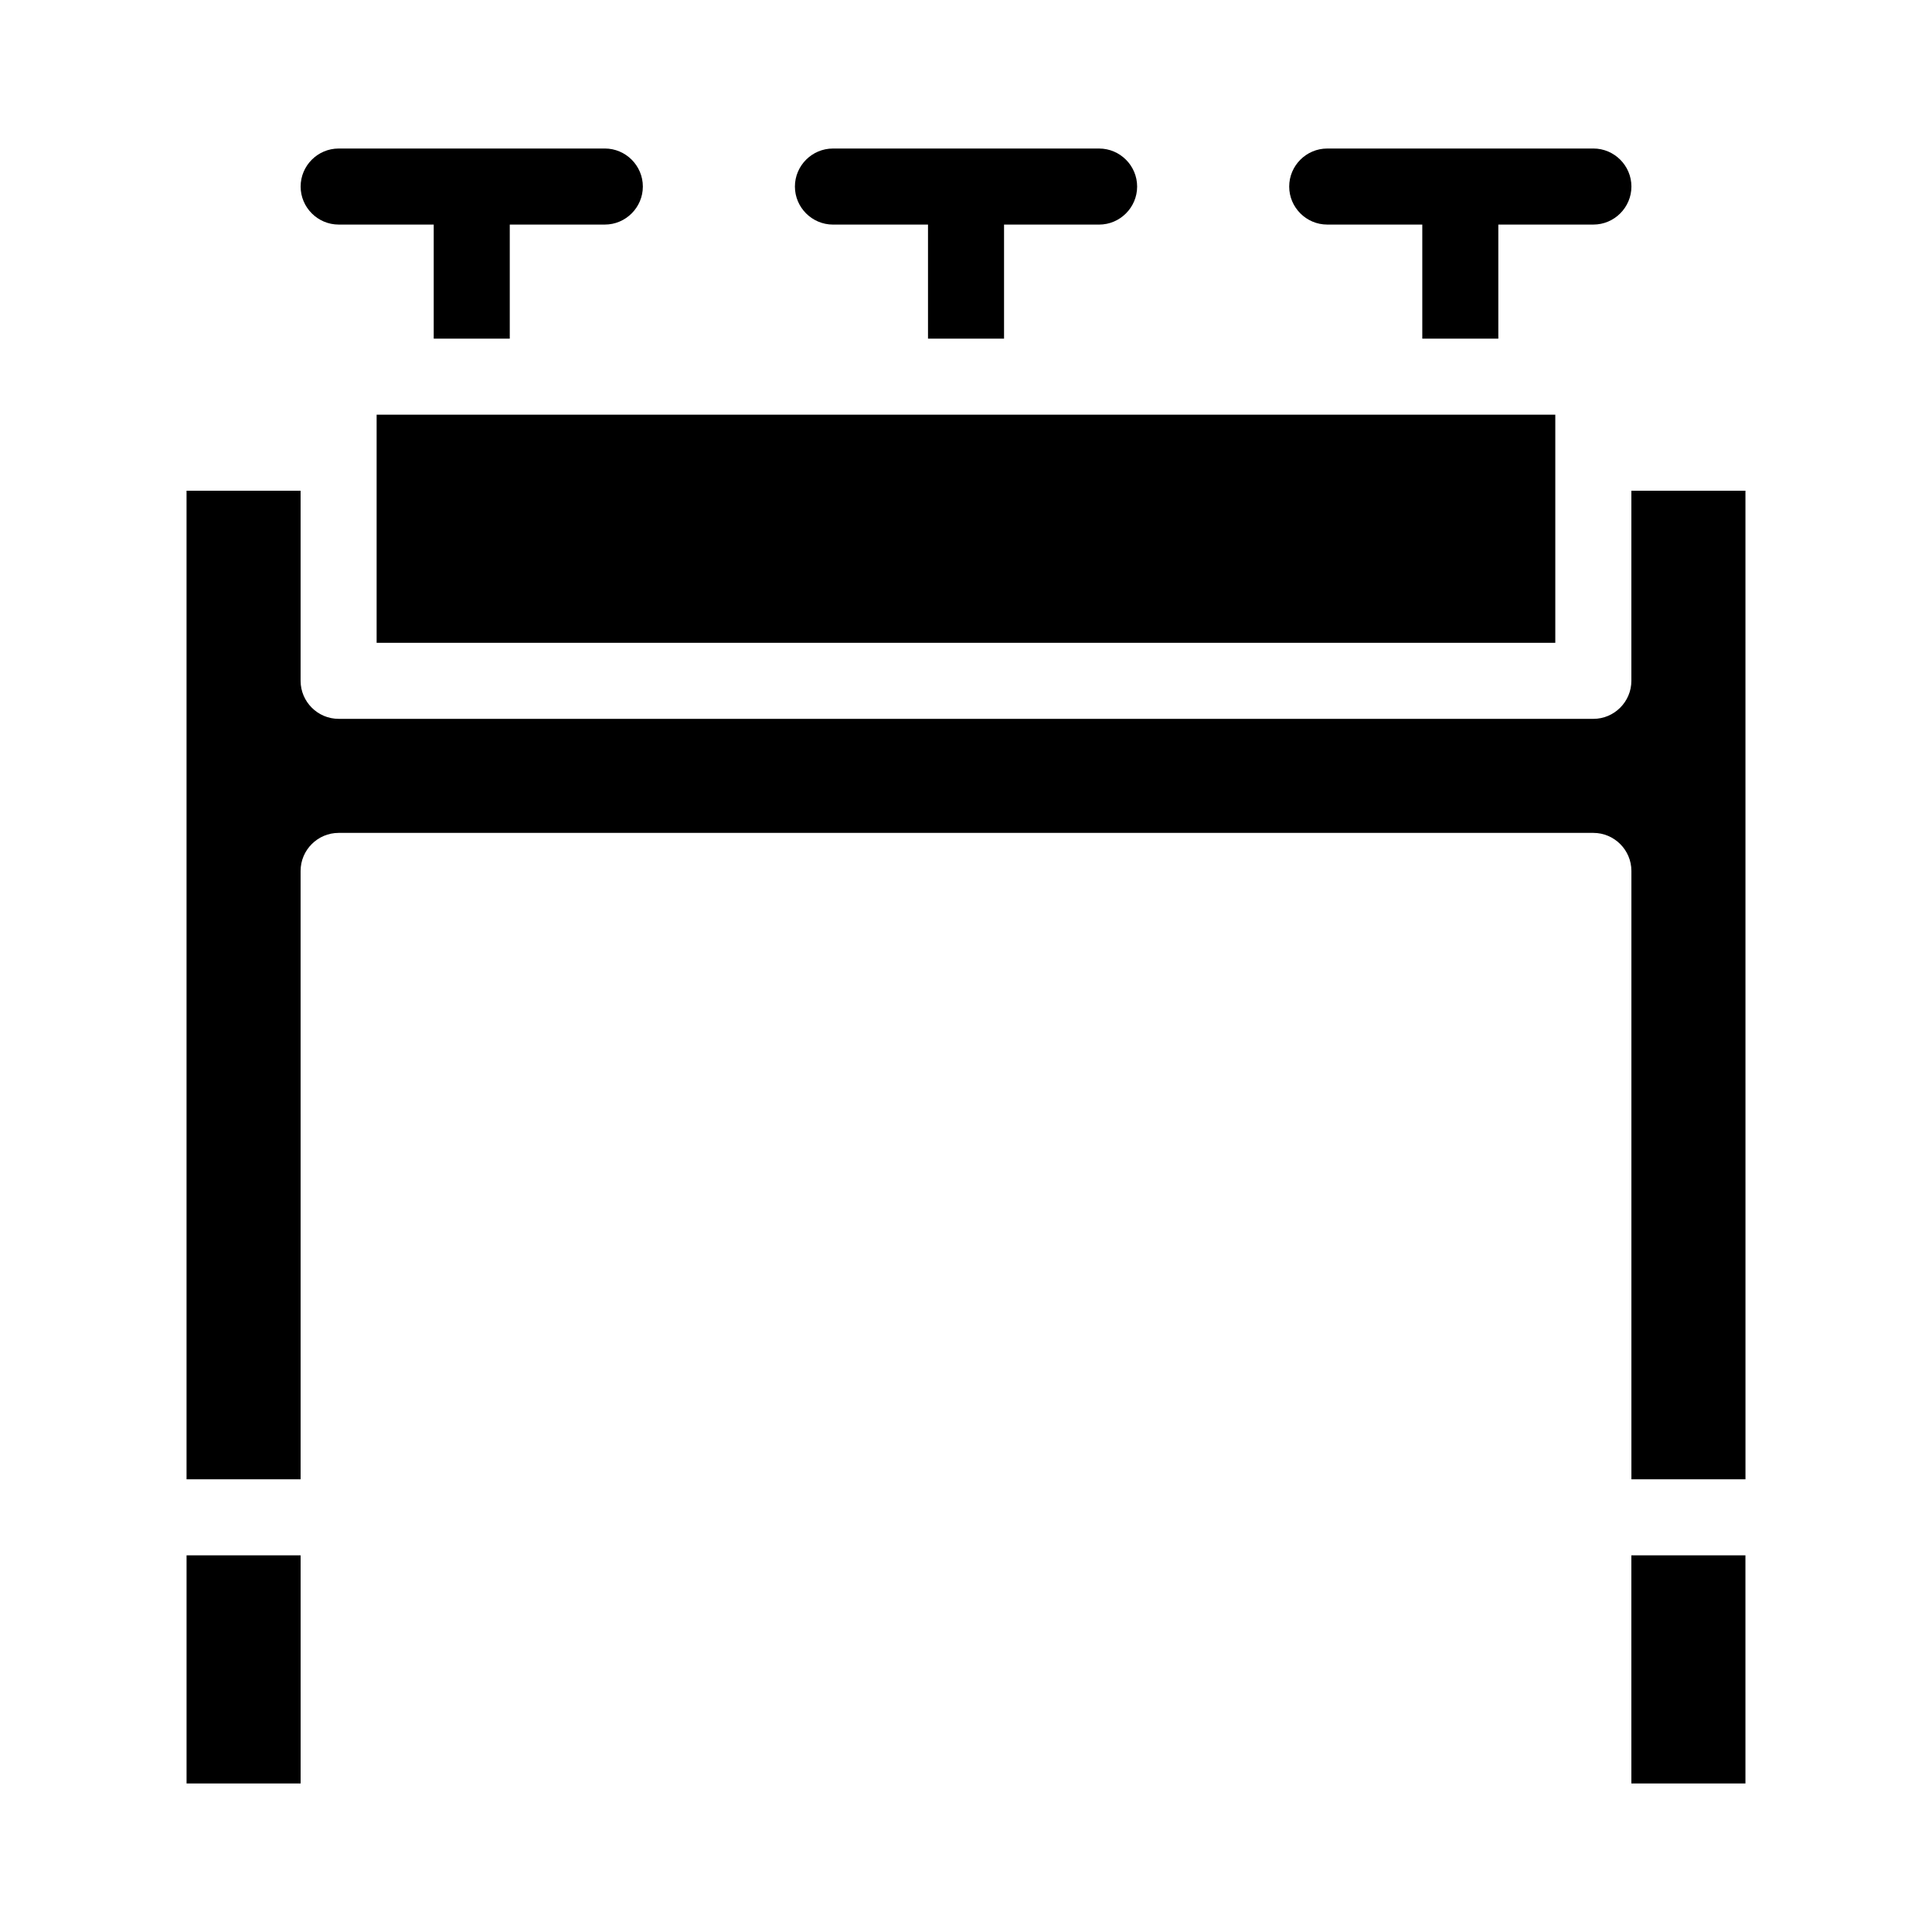
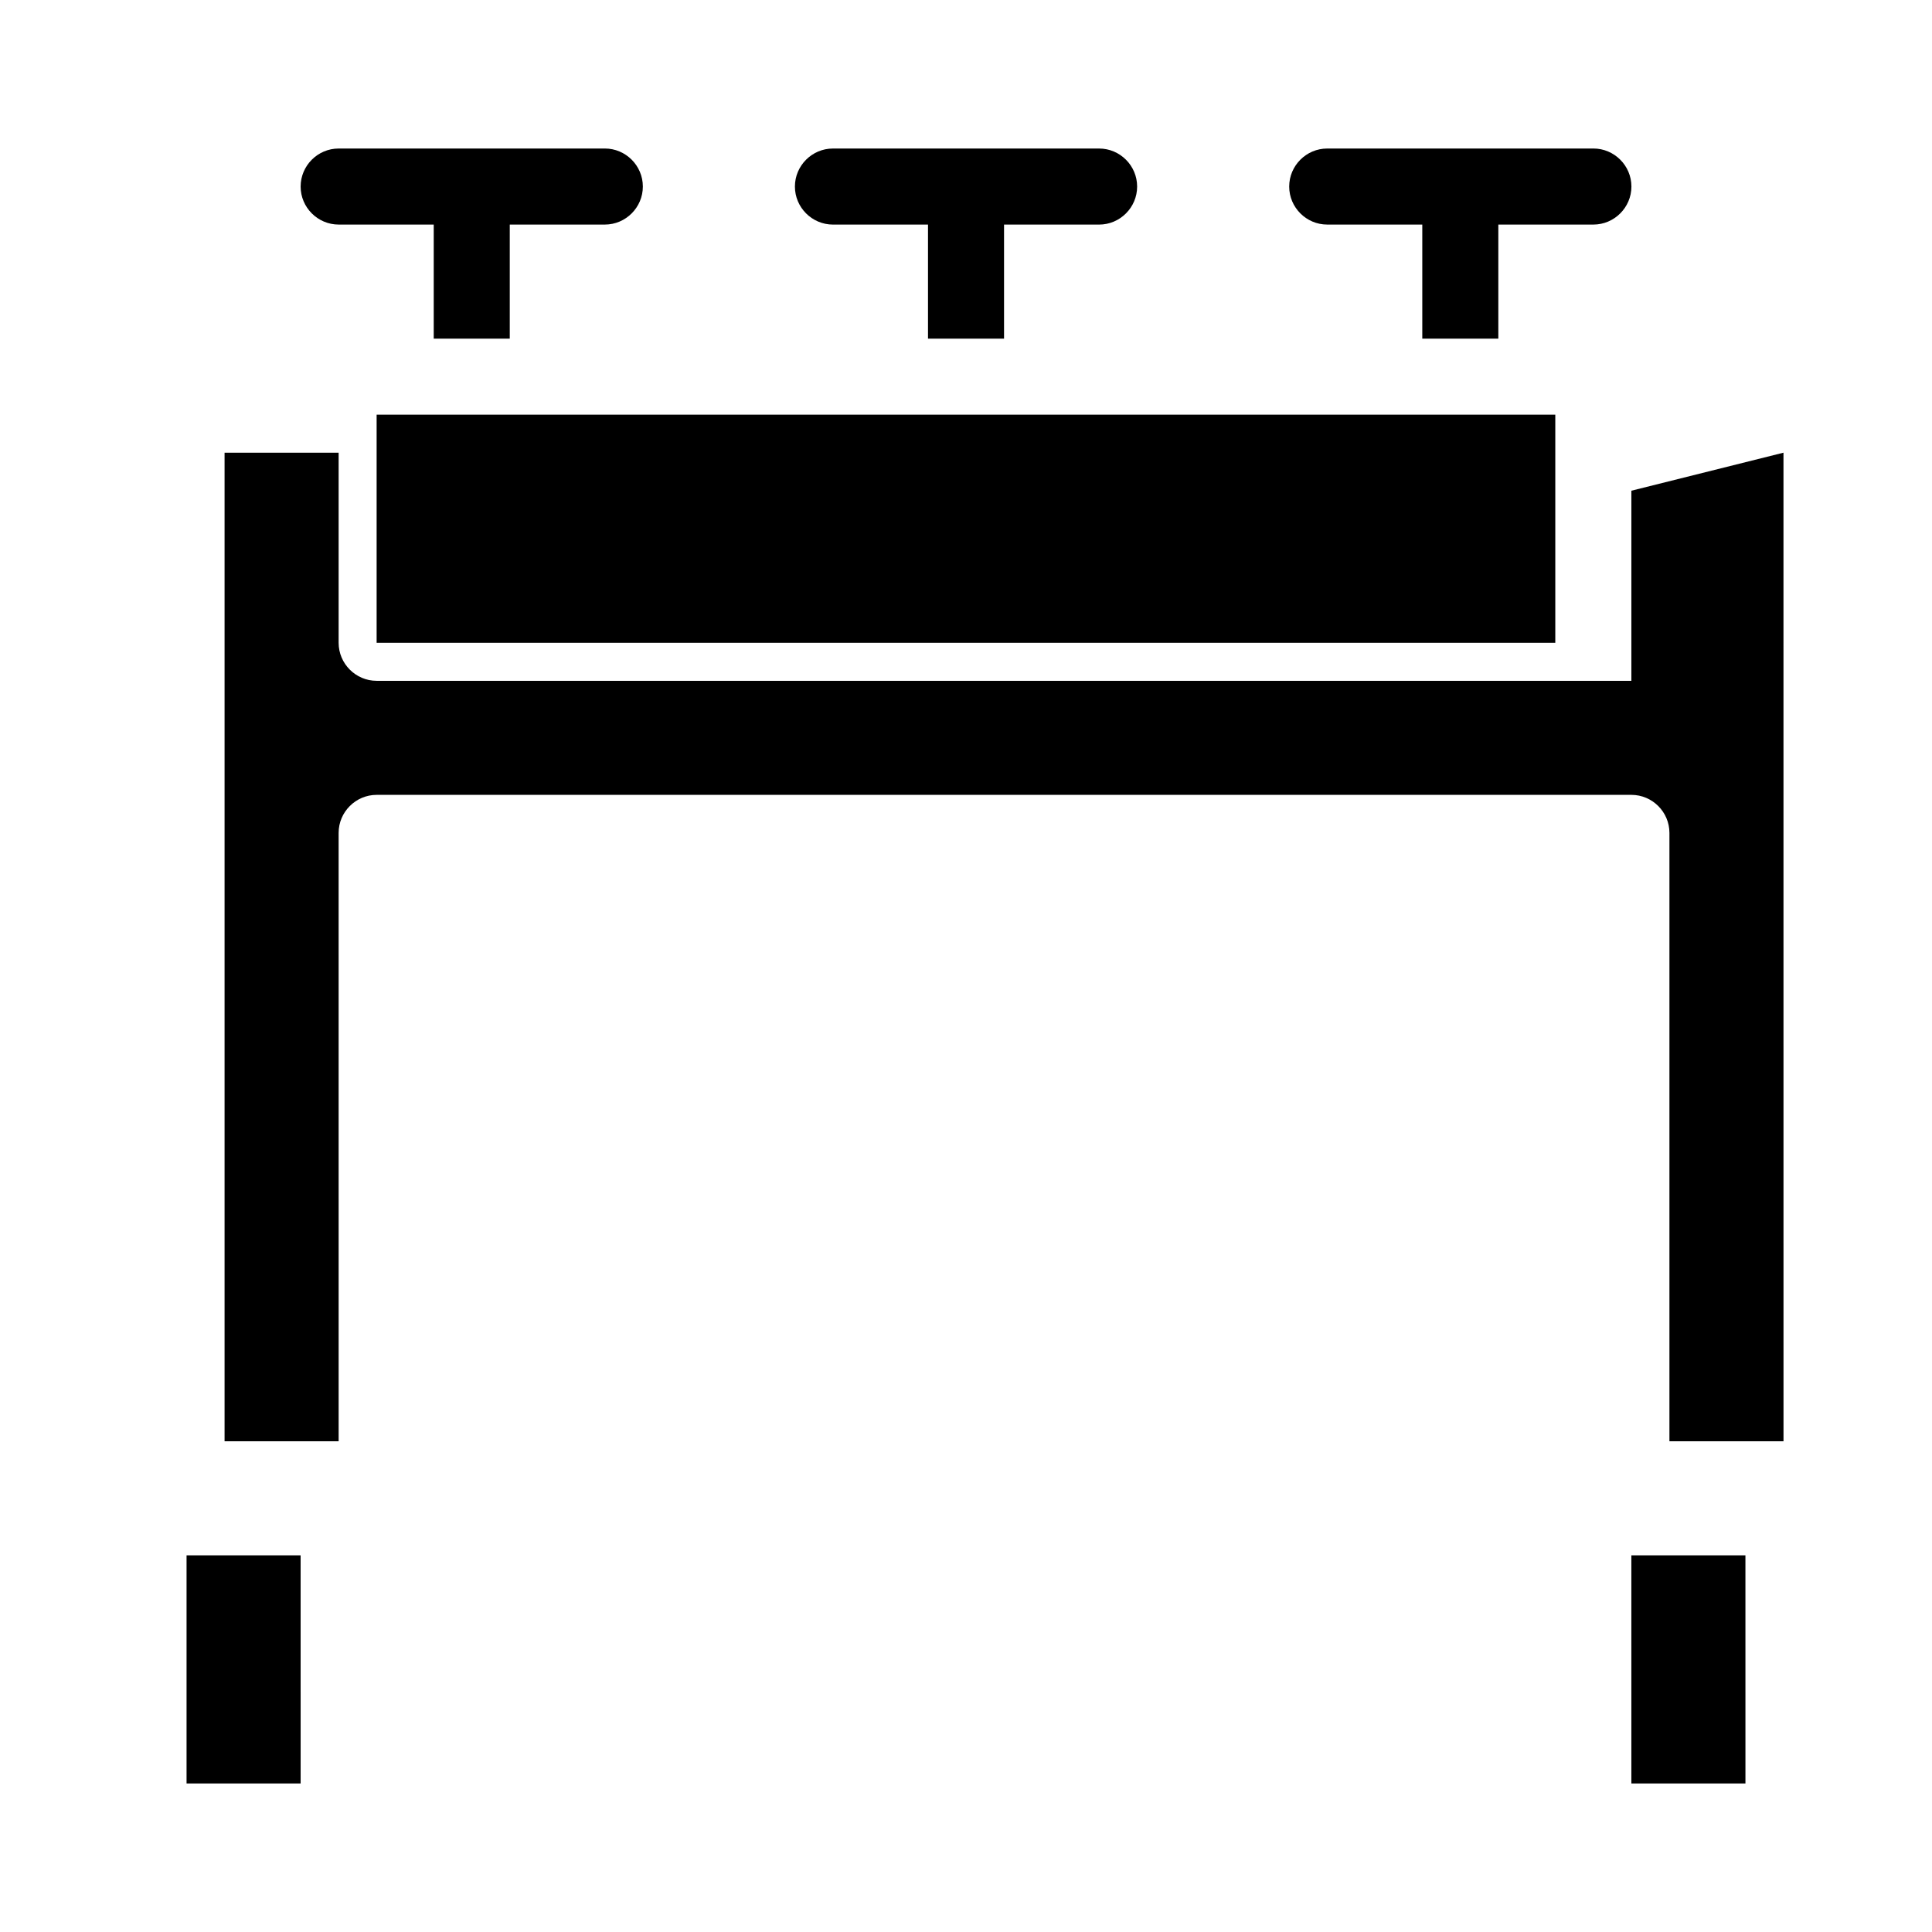
<svg xmlns="http://www.w3.org/2000/svg" fill="#000000" width="800px" height="800px" version="1.1" viewBox="144 144 512 512">
-   <path d="m354.66 193.44c0-5.543 4.535-10.078 10.078-10.078h70.535c5.543 0 10.078 4.535 10.078 10.078s-4.535 10.078-10.078 10.078h-25.191v30.23h-20.152v-30.23h-25.191c-5.543-0.004-10.078-4.539-10.078-10.078zm-120.91 10.074h25.191v30.23h20.152v-30.23h25.191c5.543 0 10.078-4.535 10.078-10.078 0-5.543-4.535-10.078-10.078-10.078l-70.535 0.004c-5.543 0-10.078 4.535-10.078 10.078 0 5.539 4.535 10.074 10.078 10.074zm261.98 0h25.191v30.23h20.152v-30.23h25.191c5.543 0 10.078-4.535 10.078-10.078 0-5.543-4.535-10.078-10.078-10.078l-70.535 0.004c-5.543 0-10.078 4.535-10.078 10.078 0 5.539 4.535 10.074 10.078 10.074zm-302.29 413.12h30.23l-0.004-60.457h-30.227zm382.89 0h30.23l-0.004-60.457h-30.23zm0-342.59v50.383c0 5.543-4.535 10.078-10.078 10.078l-332.51-0.004c-5.543 0-10.078-4.535-10.078-10.078v-50.379h-30.227v261.98h30.23l-0.004-161.22c0-5.543 4.535-10.078 10.078-10.078h332.52c5.543 0 10.078 4.535 10.078 10.078v161.22h30.23l-0.008-261.98zm-332.52 40.305h312.36v-60.457h-312.36z" />
+   <path d="m354.66 193.44c0-5.543 4.535-10.078 10.078-10.078h70.535c5.543 0 10.078 4.535 10.078 10.078s-4.535 10.078-10.078 10.078h-25.191v30.23h-20.152v-30.23h-25.191c-5.543-0.004-10.078-4.539-10.078-10.078zm-120.91 10.074h25.191v30.23h20.152v-30.23h25.191c5.543 0 10.078-4.535 10.078-10.078 0-5.543-4.535-10.078-10.078-10.078l-70.535 0.004c-5.543 0-10.078 4.535-10.078 10.078 0 5.539 4.535 10.074 10.078 10.074zm261.98 0h25.191v30.23h20.152v-30.23h25.191c5.543 0 10.078-4.535 10.078-10.078 0-5.543-4.535-10.078-10.078-10.078l-70.535 0.004c-5.543 0-10.078 4.535-10.078 10.078 0 5.539 4.535 10.074 10.078 10.074zm-302.29 413.12h30.23l-0.004-60.457h-30.227zm382.89 0h30.23l-0.004-60.457h-30.23zm0-342.59v50.383l-332.51-0.004c-5.543 0-10.078-4.535-10.078-10.078v-50.379h-30.227v261.98h30.23l-0.004-161.22c0-5.543 4.535-10.078 10.078-10.078h332.52c5.543 0 10.078 4.535 10.078 10.078v161.22h30.23l-0.008-261.98zm-332.52 40.305h312.36v-60.457h-312.36z" />
</svg>